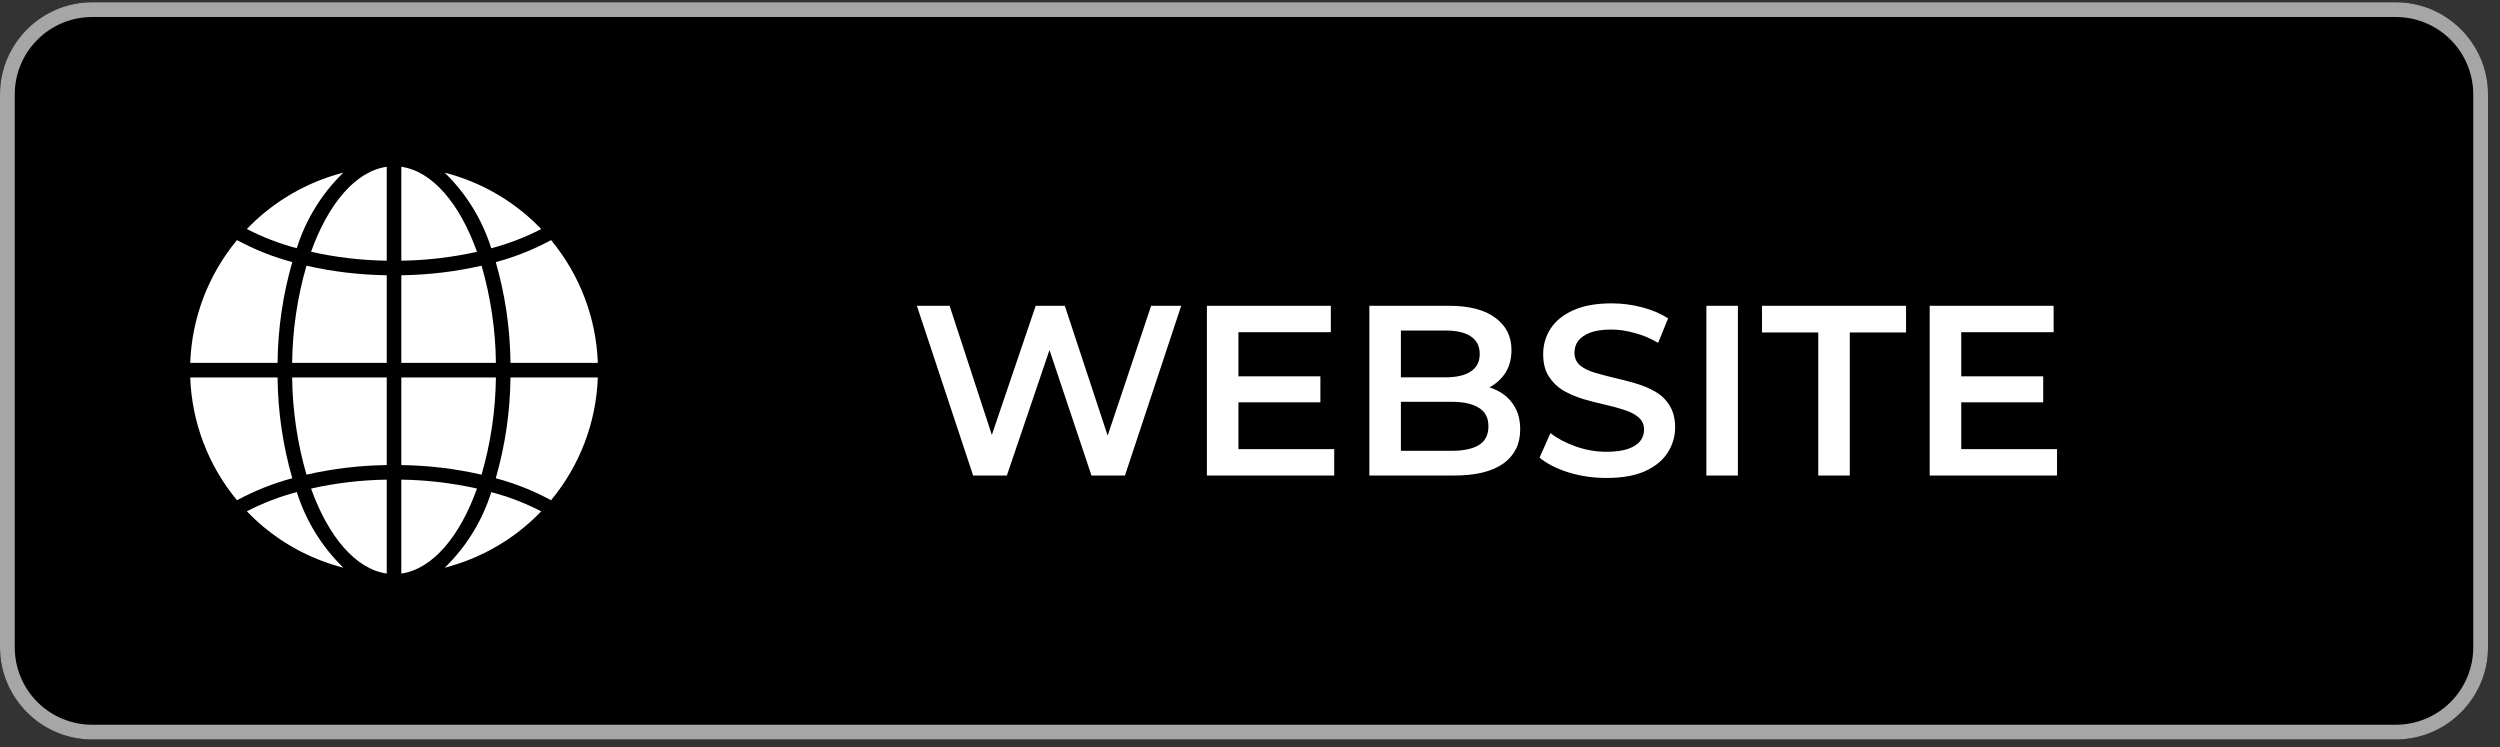
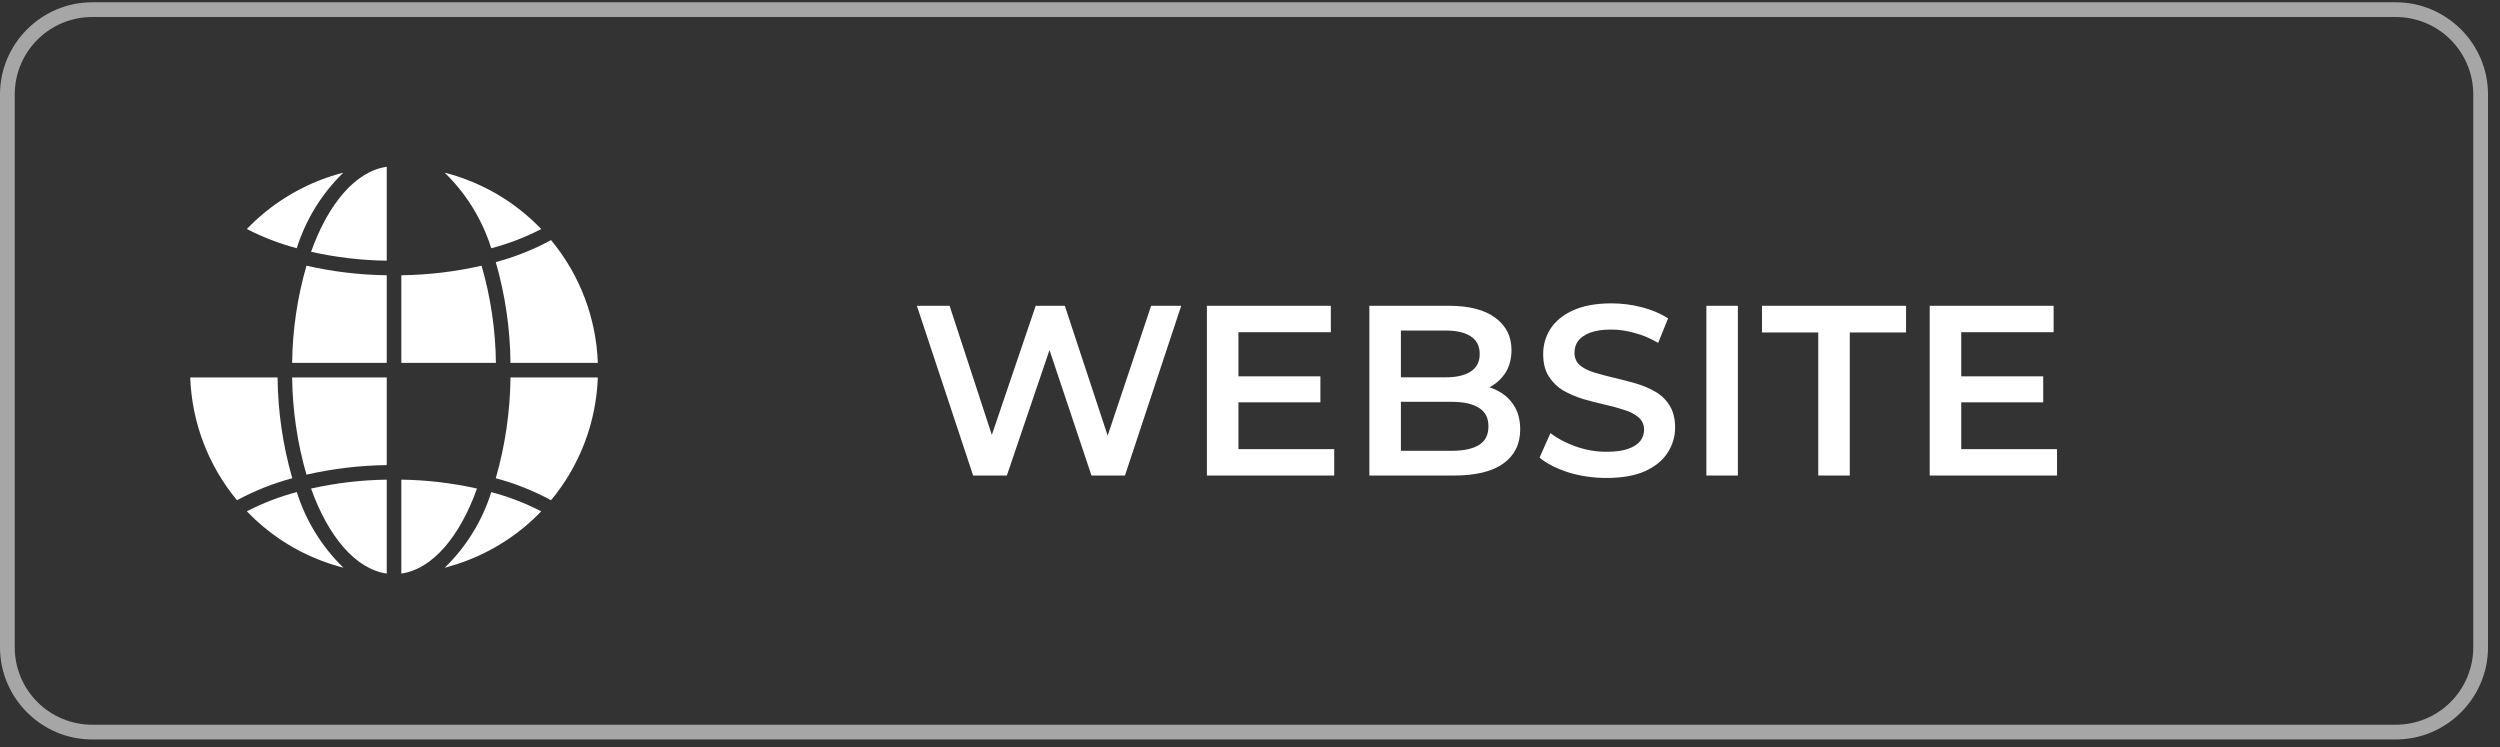
<svg xmlns="http://www.w3.org/2000/svg" width="184" height="55" viewBox="0 0 184 55" fill="none">
  <rect x="0" y="0" width="184" height="55" fill="#333333" stroke="none" />
-   <path d="M176.335 54.425H6.782C3.052 54.425 0 51.373 0 47.643V6.95C0 3.22 3.052 0.168 6.782 0.168H176.335C180.065 0.168 183.117 3.22 183.117 6.95V47.643C183.117 51.373 180.065 54.425 176.335 54.425Z" fill="black" />
  <path d="M176.335 1.253C177.846 1.253 179.295 1.853 180.363 2.922C181.431 3.99 182.032 5.439 182.032 6.95V47.643C182.032 49.154 181.431 50.603 180.363 51.671C179.295 52.739 177.846 53.34 176.335 53.34H6.782C5.271 53.34 3.822 52.739 2.754 51.671C1.685 50.603 1.085 49.154 1.085 47.643V6.95C1.085 5.439 1.685 3.99 2.754 2.922C3.822 1.853 5.271 1.253 6.782 1.253H176.335ZM176.335 0.168H6.782C3.052 0.168 0 3.22 0 6.95V47.643C0 51.373 3.052 54.425 6.782 54.425H176.335C180.065 54.425 183.117 51.373 183.117 47.643V6.95C183.117 3.22 180.065 0.168 176.335 0.168Z" fill="#A6A6A6" />
  <path d="M71.623 35L67.482 22.506H69.891L73.586 33.804H72.39L76.228 22.506H78.37L82.1 33.804H80.94L84.724 22.506H86.937L82.796 35H80.333L76.924 24.808H77.567L74.104 35H71.623ZM90.97 27.7H97.181V29.61H90.97V27.7ZM91.148 33.054H98.198V35H88.828V22.506H97.949V24.451H91.148V33.054ZM100.785 35V22.506H106.64C108.139 22.506 109.281 22.803 110.067 23.398C110.852 23.981 111.245 24.767 111.245 25.754C111.245 26.421 111.09 26.992 110.781 27.468C110.471 27.932 110.055 28.295 109.531 28.556C109.02 28.806 108.46 28.931 107.853 28.931L108.175 28.289C108.877 28.289 109.507 28.42 110.067 28.681C110.626 28.931 111.066 29.3 111.388 29.788C111.721 30.276 111.887 30.883 111.887 31.609C111.887 32.68 111.477 33.513 110.656 34.108C109.835 34.703 108.615 35 106.997 35H100.785ZM103.106 33.179H106.854C107.723 33.179 108.389 33.037 108.853 32.751C109.317 32.465 109.549 32.007 109.549 31.377C109.549 30.758 109.317 30.306 108.853 30.02C108.389 29.723 107.723 29.574 106.854 29.574H102.927V27.771H106.39C107.199 27.771 107.818 27.628 108.246 27.343C108.686 27.057 108.907 26.629 108.907 26.058C108.907 25.475 108.686 25.04 108.246 24.755C107.818 24.469 107.199 24.326 106.39 24.326H103.106V33.179ZM118.237 35.178C117.261 35.178 116.327 35.042 115.435 34.768C114.542 34.482 113.834 34.119 113.311 33.679L114.114 31.876C114.614 32.269 115.232 32.596 115.97 32.858C116.708 33.12 117.464 33.251 118.237 33.251C118.891 33.251 119.421 33.179 119.826 33.037C120.23 32.894 120.528 32.703 120.718 32.465C120.908 32.215 121.004 31.936 121.004 31.627C121.004 31.246 120.867 30.942 120.593 30.716C120.319 30.478 119.962 30.294 119.522 30.163C119.094 30.02 118.612 29.889 118.076 29.77C117.553 29.651 117.023 29.514 116.488 29.36C115.964 29.193 115.482 28.985 115.042 28.735C114.614 28.473 114.263 28.128 113.989 27.7C113.715 27.271 113.578 26.724 113.578 26.058C113.578 25.379 113.757 24.761 114.114 24.201C114.483 23.63 115.036 23.178 115.774 22.845C116.523 22.5 117.469 22.327 118.612 22.327C119.361 22.327 120.105 22.422 120.843 22.613C121.581 22.803 122.223 23.077 122.771 23.434L122.039 25.237C121.48 24.903 120.902 24.659 120.307 24.505C119.712 24.338 119.141 24.255 118.594 24.255C117.951 24.255 117.428 24.332 117.023 24.487C116.631 24.642 116.339 24.844 116.149 25.094C115.97 25.344 115.881 25.629 115.881 25.951C115.881 26.331 116.012 26.641 116.274 26.879C116.547 27.105 116.898 27.283 117.327 27.414C117.767 27.545 118.255 27.676 118.79 27.807C119.326 27.926 119.855 28.063 120.379 28.217C120.914 28.372 121.396 28.574 121.825 28.824C122.265 29.074 122.616 29.413 122.878 29.842C123.151 30.27 123.288 30.811 123.288 31.466C123.288 32.132 123.104 32.751 122.735 33.322C122.378 33.882 121.825 34.334 121.075 34.679C120.325 35.012 119.379 35.178 118.237 35.178ZM125.589 35V22.506H127.909V35H125.589ZM133.824 35V24.469H129.683V22.506H140.285V24.469H136.144V35H133.824ZM144.168 27.7H150.38V29.61H144.168V27.7ZM144.347 33.054H151.397V35H142.026V22.506H151.147V24.451H144.347V33.054Z" fill="white" />
  <path d="M29.537 42.214C31.831 41.888 33.842 39.493 35.107 35.958C33.278 35.548 31.411 35.328 29.537 35.302V42.214Z" fill="white" />
  <path d="M33.202 41.652C33.337 41.612 33.472 41.573 33.606 41.529C33.719 41.493 33.831 41.454 33.942 41.415C34.074 41.369 34.206 41.322 34.337 41.273C34.448 41.23 34.559 41.185 34.669 41.14C34.797 41.087 34.925 41.033 35.051 40.98C35.161 40.931 35.27 40.88 35.38 40.829C35.504 40.771 35.627 40.711 35.749 40.65C35.857 40.595 35.964 40.539 36.071 40.482C36.191 40.417 36.311 40.352 36.429 40.284C36.536 40.224 36.64 40.163 36.744 40.1C36.861 40.028 36.976 39.957 37.091 39.885C37.194 39.82 37.297 39.753 37.398 39.685C37.511 39.608 37.623 39.529 37.734 39.45C37.833 39.378 37.933 39.307 38.03 39.236C38.137 39.153 38.247 39.067 38.355 38.981C38.45 38.905 38.546 38.829 38.64 38.751C38.747 38.662 38.849 38.57 38.953 38.478C39.044 38.397 39.136 38.317 39.225 38.234C39.327 38.138 39.427 38.039 39.527 37.941C39.613 37.856 39.701 37.772 39.785 37.684C39.801 37.668 39.816 37.651 39.832 37.634C38.663 37.03 37.431 36.556 36.158 36.22C35.497 38.331 34.319 40.243 32.732 41.784C32.775 41.773 32.819 41.764 32.862 41.752C32.977 41.72 33.09 41.685 33.202 41.652Z" fill="white" />
  <path d="M44 27.781H37.572C37.547 30.291 37.183 32.786 36.489 35.198C37.904 35.576 39.27 36.12 40.558 36.817C42.673 34.269 43.883 31.091 44 27.781Z" fill="white" />
  <path d="M29.537 26.708H36.499C36.472 24.287 36.117 21.881 35.444 19.555C33.505 19.997 31.525 20.233 29.537 20.259V26.708Z" fill="white" />
-   <path d="M29.537 12.275V19.187C31.411 19.16 33.278 18.941 35.107 18.531C33.842 14.995 31.831 12.601 29.537 12.275Z" fill="white" />
-   <path d="M29.537 34.23C31.525 34.256 33.505 34.492 35.444 34.935C36.117 32.609 36.472 30.202 36.499 27.781H29.537V34.23Z" fill="white" />
  <path d="M40.558 17.671C39.27 18.369 37.904 18.913 36.489 19.291C37.183 21.703 37.547 24.198 37.572 26.708H44C43.883 23.398 42.672 20.22 40.558 17.671Z" fill="white" />
  <path d="M39.834 16.858C39.818 16.842 39.803 16.825 39.788 16.808C39.703 16.721 39.615 16.637 39.528 16.552C39.429 16.453 39.33 16.354 39.227 16.259C39.138 16.176 39.046 16.098 38.955 16.015C38.851 15.923 38.748 15.83 38.641 15.741C38.548 15.663 38.453 15.588 38.359 15.513C38.251 15.426 38.141 15.34 38.031 15.257C37.934 15.184 37.836 15.113 37.737 15.042C37.625 14.962 37.513 14.881 37.398 14.805C37.298 14.737 37.196 14.671 37.094 14.606C36.979 14.532 36.863 14.459 36.745 14.388C36.641 14.326 36.537 14.265 36.432 14.205C36.312 14.137 36.192 14.07 36.071 14.005C35.964 13.952 35.856 13.893 35.749 13.84C35.626 13.777 35.502 13.717 35.374 13.659C35.267 13.607 35.158 13.558 35.047 13.509C34.92 13.453 34.792 13.402 34.664 13.348C34.554 13.303 34.444 13.259 34.332 13.217C34.202 13.167 34.07 13.12 33.938 13.075C33.827 13.035 33.715 12.996 33.602 12.96C33.468 12.916 33.334 12.877 33.196 12.837C33.085 12.804 32.973 12.771 32.86 12.741C32.817 12.729 32.773 12.72 32.729 12.709C34.316 14.25 35.494 16.162 36.156 18.273C37.43 17.937 38.663 17.463 39.834 16.858Z" fill="white" />
-   <path d="M14.001 26.708H20.429C20.454 24.198 20.818 21.703 21.512 19.291C20.097 18.913 18.731 18.369 17.443 17.671C15.328 20.22 14.118 23.398 14.001 26.708Z" fill="white" />
  <path d="M28.464 42.214V35.302C26.59 35.328 24.723 35.548 22.894 35.958C24.159 39.493 26.17 41.888 28.464 42.214Z" fill="white" />
  <path d="M28.464 27.781H21.502C21.529 30.202 21.884 32.609 22.557 34.935C24.496 34.492 26.476 34.256 28.464 34.23V27.781Z" fill="white" />
  <path d="M28.464 12.275C26.17 12.601 24.159 14.995 22.894 18.531C24.723 18.941 26.59 19.161 28.464 19.187V12.275Z" fill="white" />
  <path d="M28.464 20.259C26.476 20.233 24.496 19.997 22.557 19.555C21.884 21.881 21.529 24.287 21.502 26.708H28.464V20.259Z" fill="white" />
  <path d="M25.267 12.709C25.224 12.72 25.18 12.729 25.137 12.74C25.023 12.771 24.911 12.804 24.798 12.837C24.664 12.876 24.53 12.916 24.395 12.959C24.281 12.996 24.169 13.035 24.057 13.074C23.926 13.12 23.794 13.166 23.665 13.216C23.553 13.258 23.442 13.303 23.331 13.349C23.204 13.402 23.076 13.456 22.95 13.509C22.84 13.558 22.73 13.608 22.621 13.66C22.497 13.718 22.374 13.777 22.252 13.839C22.144 13.894 22.037 13.95 21.93 14.007C21.81 14.071 21.691 14.137 21.572 14.205C21.465 14.265 21.359 14.326 21.256 14.389C21.14 14.459 21.024 14.532 20.91 14.604C20.806 14.669 20.704 14.736 20.603 14.805C20.49 14.881 20.378 14.96 20.267 15.039C20.167 15.111 20.068 15.182 19.971 15.254C19.861 15.337 19.756 15.422 19.646 15.508C19.55 15.584 19.454 15.66 19.361 15.739C19.254 15.827 19.152 15.919 19.049 16.01C18.957 16.092 18.864 16.171 18.775 16.256C18.673 16.351 18.574 16.45 18.474 16.548C18.388 16.633 18.3 16.717 18.215 16.805C18.2 16.821 18.185 16.839 18.169 16.855C19.338 17.46 20.57 17.934 21.842 18.269C22.504 16.16 23.681 14.249 25.267 12.709Z" fill="white" />
  <path d="M18.472 37.937C18.572 38.035 18.671 38.134 18.773 38.23C18.863 38.312 18.954 38.39 19.046 38.473C19.149 38.565 19.253 38.658 19.36 38.747C19.453 38.825 19.547 38.9 19.642 38.975C19.749 39.062 19.857 39.149 19.97 39.232C20.067 39.305 20.165 39.375 20.263 39.447C20.375 39.527 20.488 39.608 20.602 39.685C20.703 39.752 20.804 39.818 20.906 39.883C21.022 39.958 21.138 40.031 21.256 40.101C21.359 40.163 21.464 40.224 21.569 40.284C21.689 40.353 21.809 40.419 21.93 40.484C22.037 40.538 22.144 40.596 22.252 40.65C22.375 40.712 22.499 40.772 22.627 40.831C22.734 40.882 22.843 40.931 22.953 40.98C23.08 41.036 23.208 41.087 23.337 41.141C23.447 41.186 23.557 41.23 23.669 41.273C23.799 41.323 23.931 41.369 24.063 41.415C24.174 41.454 24.286 41.493 24.399 41.529C24.533 41.573 24.667 41.613 24.805 41.652C24.916 41.685 25.028 41.718 25.141 41.748C25.184 41.76 25.228 41.769 25.272 41.781C23.685 40.239 22.507 38.327 21.845 36.216C20.573 36.552 19.34 37.026 18.171 37.631C18.187 37.647 18.202 37.664 18.218 37.681C18.298 37.767 18.385 37.852 18.472 37.937Z" fill="white" />
  <path d="M17.443 36.817C18.731 36.12 20.097 35.576 21.512 35.198C20.818 32.786 20.454 30.291 20.429 27.781H14.001C14.118 31.09 15.328 34.268 17.443 36.817Z" fill="white" />
</svg>